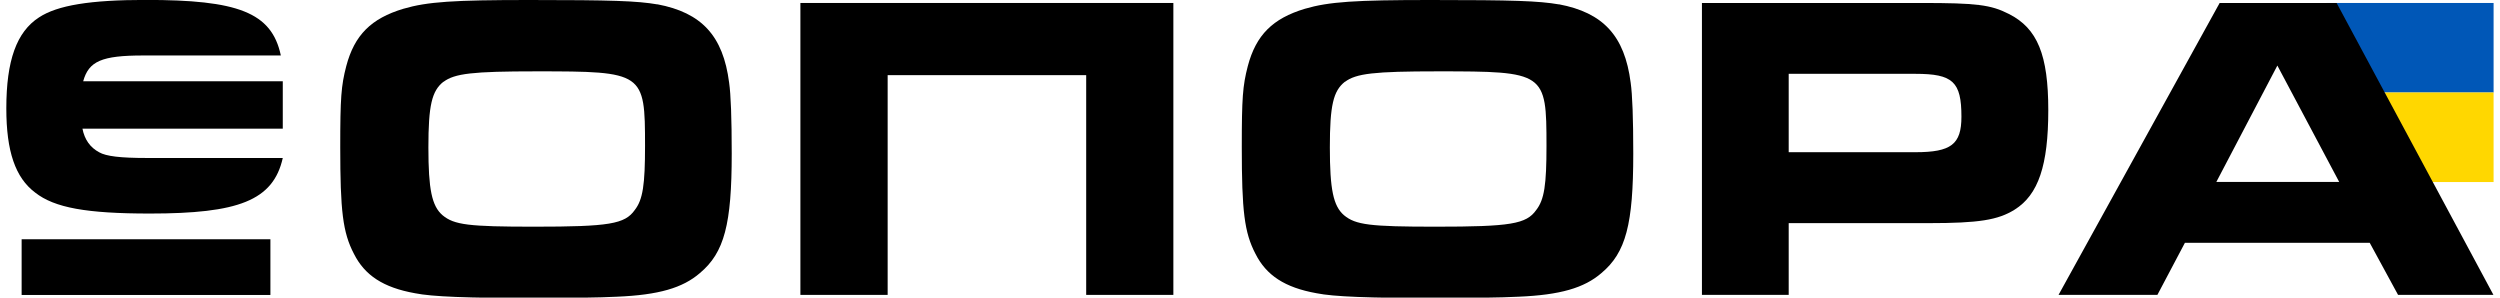
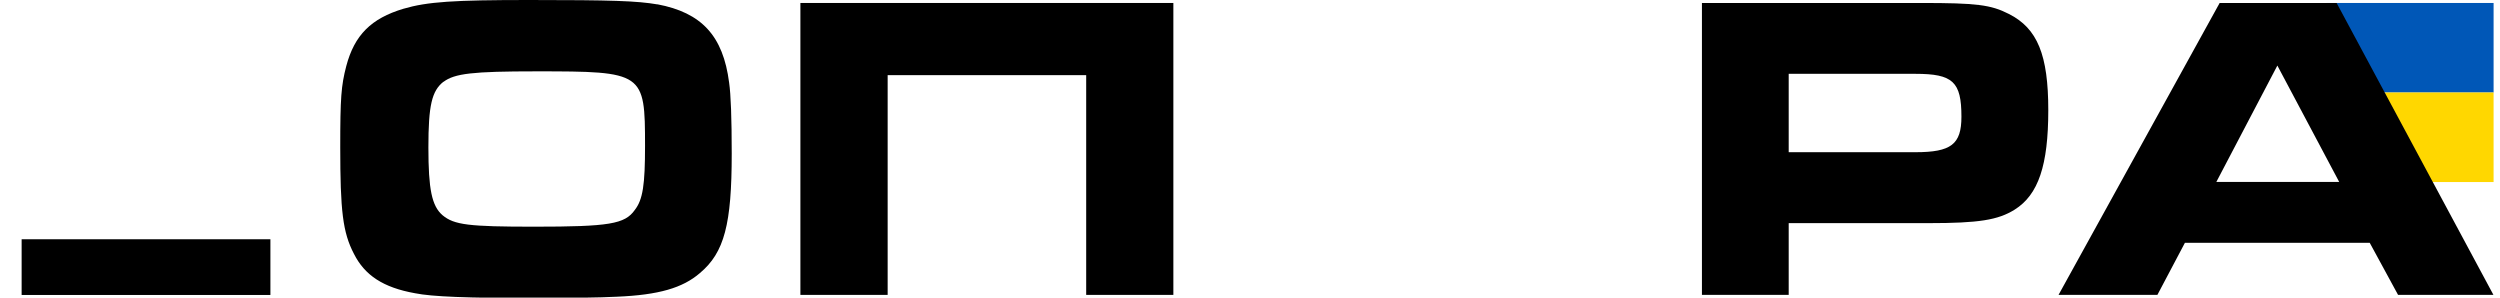
<svg xmlns="http://www.w3.org/2000/svg" width="252" height="30" viewBox="0 0 252 30" fill="none">
  <g clip-path="url(#clip0_289_435)">
    <path d="M251.354 0.3H234.508V9.325H251.354V0.3Z" fill="#0057B7" />
    <path d="M251.353 9.325H235.84V18.35H251.353V9.325Z" fill="#FFD700" />
-     <path d="M28.504 8.2V12.967H8.311C8.524 14.067 9.089 14.867 9.997 15.35C10.692 15.75 12.116 15.925 14.808 15.925H28.504C27.538 20.233 23.996 21.525 15.11 21.525C8.745 21.525 5.497 20.95 3.541 19.408C1.545 17.908 0.637 15.258 0.637 10.933C0.637 6.083 1.676 3.217 3.926 1.758C5.791 0.525 9.121 -0.008 14.709 -0.008C23.914 -0.008 27.391 1.217 28.308 5.592H14.448C10.242 5.592 8.949 6.167 8.385 8.192H28.496L28.504 8.2Z" fill="black" />
    <path d="M66.263 0.433C70.722 1.275 72.891 3.608 73.496 8.333C73.668 9.525 73.758 11.908 73.758 15.483C73.758 22.583 73.021 25.458 70.55 27.525C68.816 29.025 66.394 29.733 62.189 29.908C60.626 30 56.772 30.042 53.958 30.042C47.069 30.042 43.559 29.908 41.832 29.558C38.625 28.983 36.768 27.75 35.68 25.592C34.55 23.433 34.297 21.267 34.297 14.825C34.297 9.883 34.387 8.65 34.902 6.667C35.729 3.533 37.414 1.858 40.662 0.883C43.084 0.175 45.727 -7.62939e-06 53.352 -7.62939e-06C61.673 -7.62939e-06 64.226 0.092 66.263 0.442V0.433ZM44.696 8.242C43.526 9.167 43.182 10.625 43.182 14.858C43.182 19.092 43.526 20.767 44.614 21.7C45.784 22.667 47.216 22.85 53.843 22.85C61.42 22.85 62.982 22.583 63.98 21.175C64.807 20.117 65.02 18.617 65.02 14.692C65.02 7.283 64.889 7.192 54.064 7.192C47.609 7.192 45.833 7.408 44.704 8.25L44.696 8.242Z" fill="black" />
    <path d="M118.283 29.725H109.488V7.575H89.475V29.725H80.68V0.3H118.275V29.725H118.283Z" fill="black" />
-     <path d="M157.138 0.433C161.597 1.275 163.766 3.608 164.371 8.333C164.543 9.525 164.633 11.908 164.633 15.483C164.633 22.583 163.896 25.458 161.425 27.525C159.691 29.025 157.269 29.733 153.064 29.908C151.501 30 147.647 30.042 144.833 30.042C137.944 30.042 134.434 29.908 132.707 29.558C129.5 28.983 127.643 27.75 126.555 25.592C125.426 23.433 125.172 21.267 125.172 14.825C125.172 9.883 125.262 8.65 125.777 6.667C126.604 3.533 128.289 1.858 131.537 0.883C133.959 0.175 136.602 -7.62939e-06 144.227 -7.62939e-06C152.548 -7.62939e-06 155.101 0.092 157.138 0.442V0.433ZM135.563 8.242C134.393 9.167 134.049 10.625 134.049 14.858C134.049 19.092 134.393 20.767 135.481 21.7C136.651 22.667 138.083 22.85 144.71 22.85C152.286 22.85 153.849 22.583 154.847 21.175C155.674 20.117 155.886 18.617 155.886 14.692C155.886 7.283 155.756 7.192 144.931 7.192C138.476 7.192 136.7 7.408 135.571 8.25L135.563 8.242Z" fill="black" />
    <path d="M171.555 0.3H193.646C199.234 0.3 200.666 0.475 202.482 1.4C205.387 2.858 206.467 5.55 206.467 11.108C206.467 16.667 205.468 19.625 203.087 21.125C201.402 22.183 199.447 22.492 194.423 22.492H180.301V29.725H171.555V0.3ZM193.081 15.342C196.673 15.342 197.712 14.55 197.712 11.767C197.712 8.233 196.845 7.442 193.081 7.442H180.301V15.342H193.081Z" fill="black" />
    <path d="M223.749 0.3H235.531L251.338 29.725H241.725L238.869 24.475H220.239L217.465 29.725H207.5L223.741 0.3H223.749ZM235.793 18.342L229.558 6.608L223.405 18.342H235.793Z" fill="black" />
    <path d="M27.257 24.117H2.18V29.733H27.257V24.117Z" fill="black" />
  </g>
  <defs>
    <clipPath id="clip0_289_435">
      <rect width="252" height="30" fill="white" />
    </clipPath>
  </defs>
</svg>